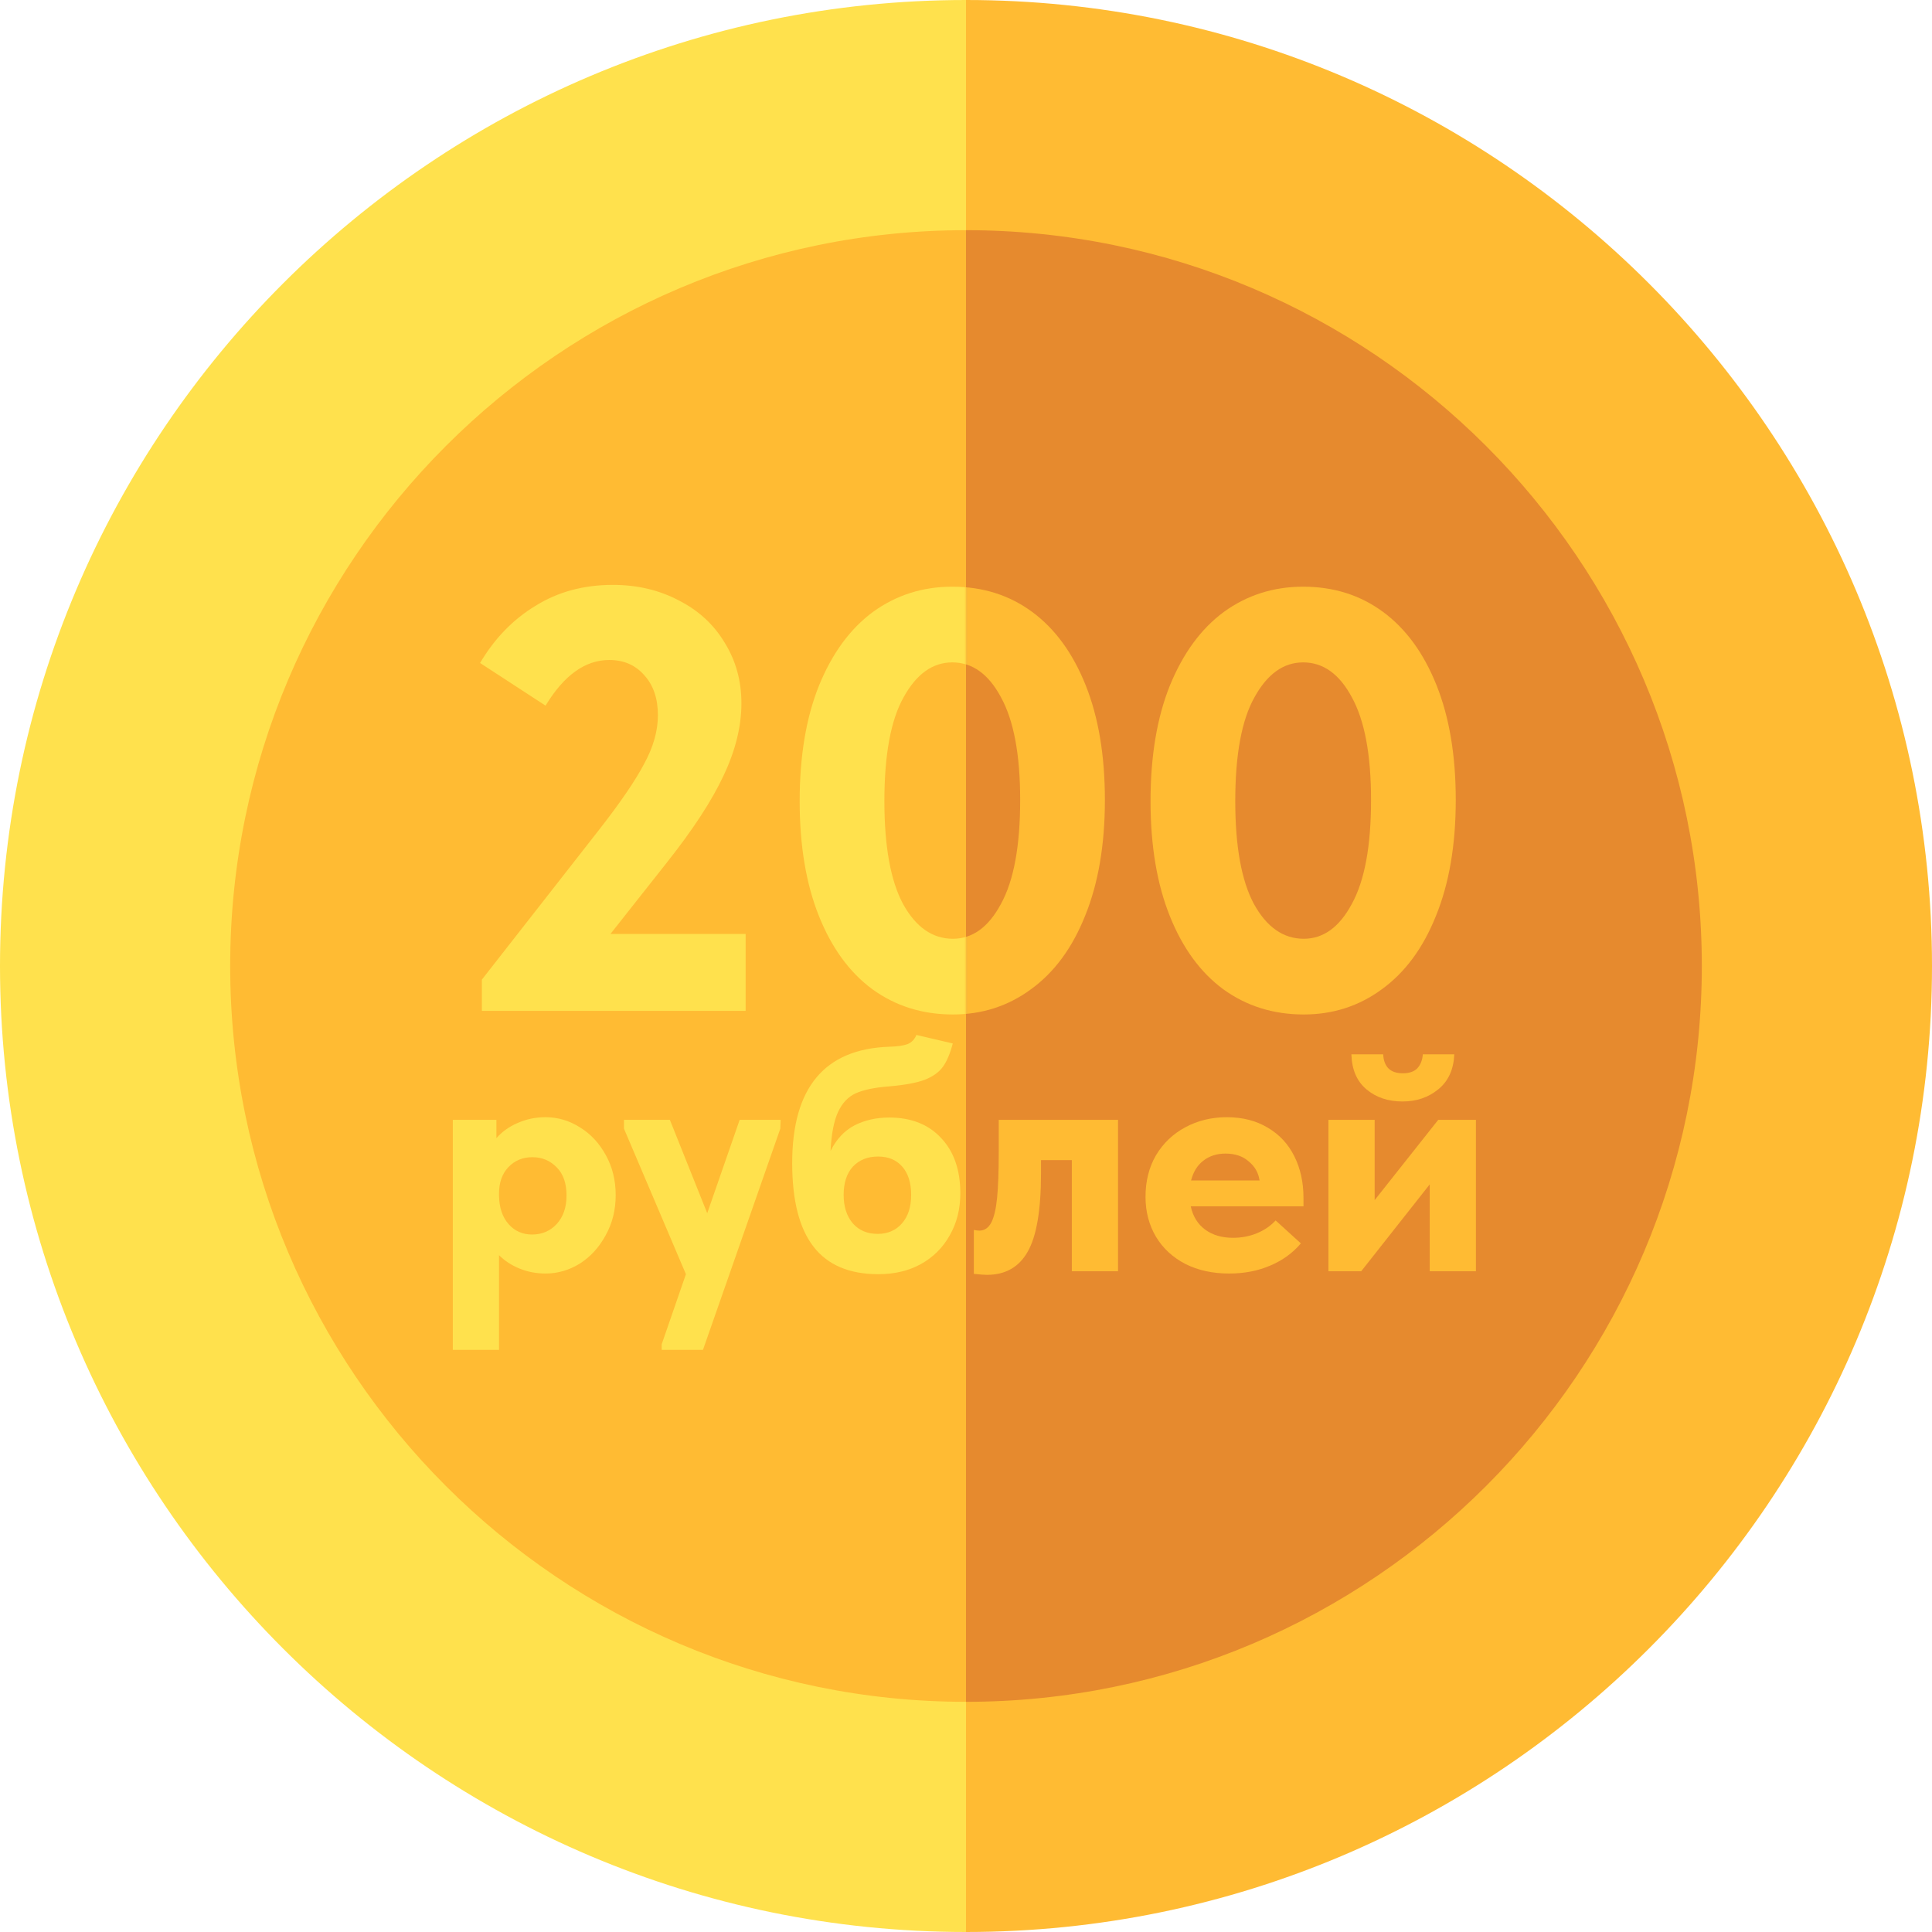
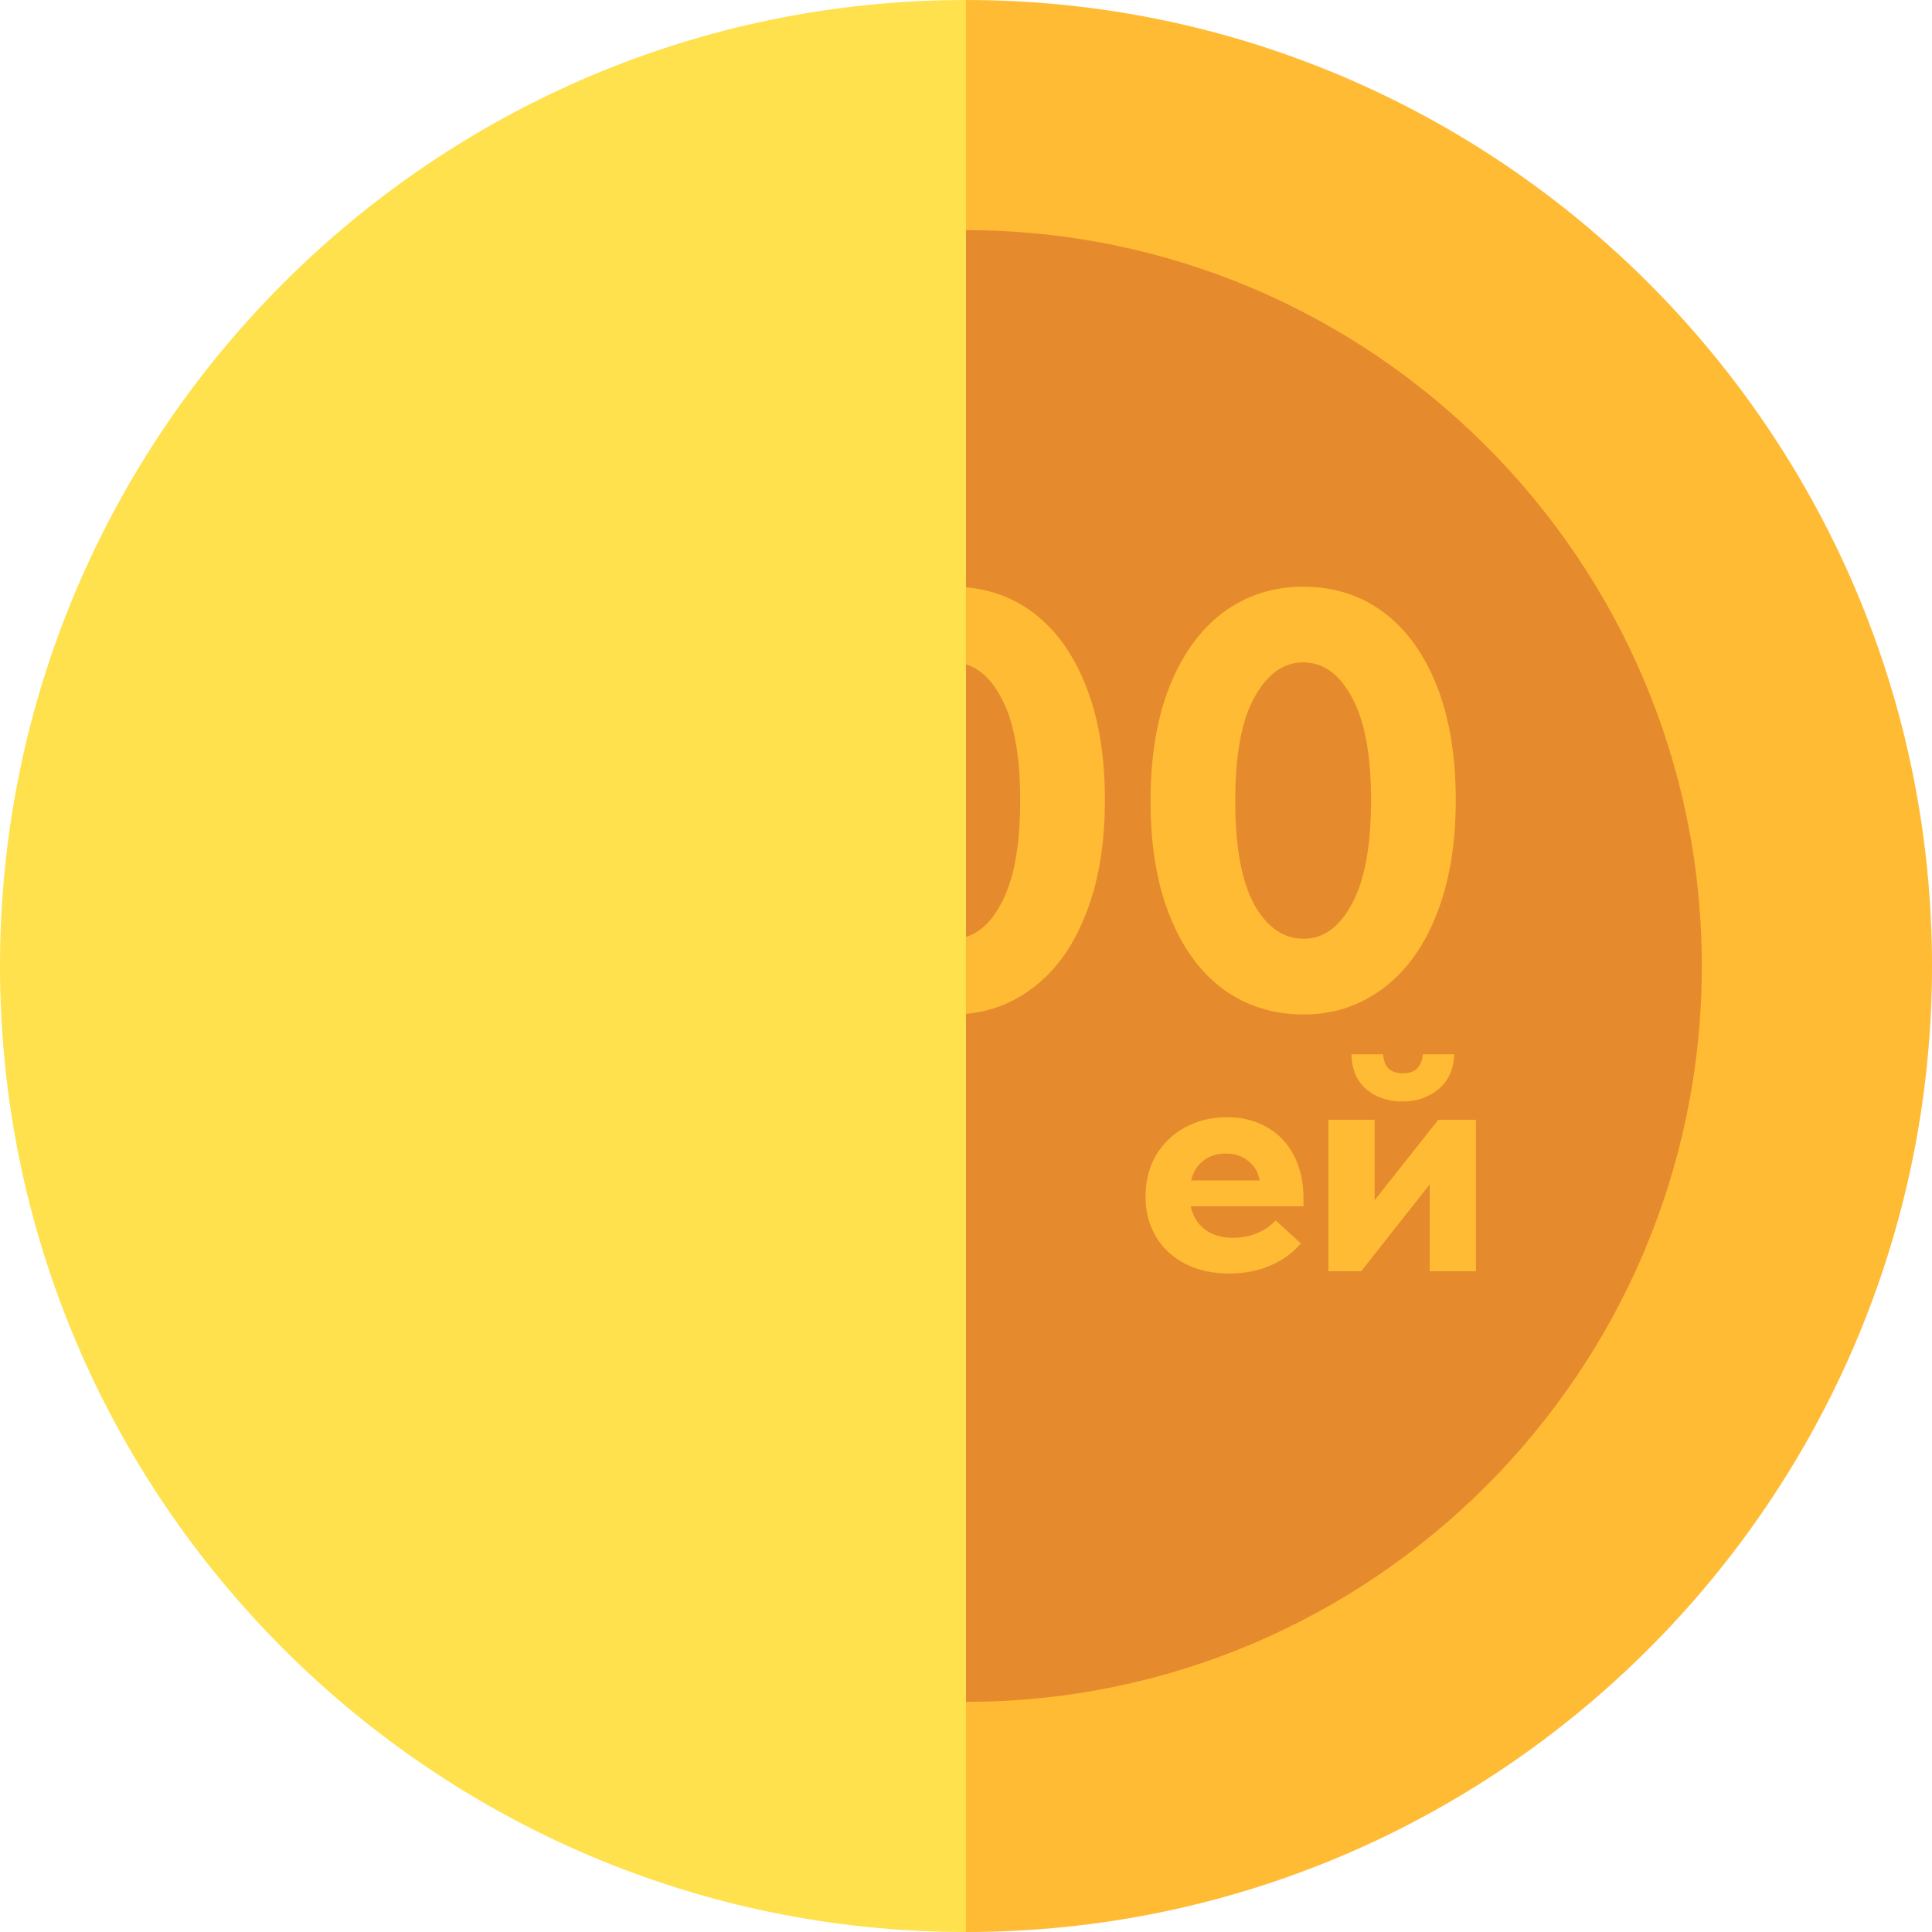
<svg xmlns="http://www.w3.org/2000/svg" width="512" height="512" viewBox="0 0 512 512" fill="none">
  <g clip-path="url(#clip0_1021_218)">
    <path d="M2.23802e-05 256C1.00397e-05 397.159 114.841 512 256 512L256 0C114.841 -1.23405e-05 3.47207e-05 114.841 2.23802e-05 256Z" fill="#FFE14D" />
-     <path d="M61 256C61 363.52 148.48 451 256 451L256 61C148.48 61 61 148.48 61 256Z" fill="#FFBB33" />
    <path d="M512 256C512 114.841 397.159 0 256 0V512C397.159 512 512 397.159 512 256Z" fill="#FFBB33" />
    <path d="M451 256C451 148.48 363.52 61 256 61V451C363.52 451 451 363.52 451 256Z" fill="#E68A2E" />
    <mask id="mask0_1021_218" style="mask-type:alpha" maskUnits="userSpaceOnUse" x="256" y="61" width="195" height="390">
      <path d="M451 256C451 148.48 363.52 61 256 61V451C363.52 451 451 363.52 451 256Z" fill="#E68A2E" />
    </mask>
    <g mask="url(#mask0_1021_218)">
-       <path d="M161.774 247.51H197.6V267.891H127.7V259.611L158.59 220.123C164.322 212.799 168.355 206.907 170.691 202.449C173.132 197.991 174.353 193.692 174.353 189.552C174.353 185.094 173.132 181.538 170.691 178.884C168.355 176.23 165.277 174.903 161.456 174.903C155.087 174.903 149.461 178.937 144.578 187.004L127.222 175.699C131.044 169.224 135.927 164.182 141.871 160.573C147.815 156.858 154.662 155 162.411 155C168.886 155 174.724 156.38 179.926 159.14C185.127 161.794 189.161 165.509 192.027 170.286C194.999 175.062 196.485 180.423 196.485 186.367C196.485 192.524 194.893 198.946 191.708 205.634C188.63 212.215 183.641 219.858 176.741 228.562L161.774 247.51Z" fill="#FFBB33" />
      <path d="M211.921 212.321C211.921 200.432 213.62 190.242 217.016 181.75C220.519 173.152 225.296 166.623 231.347 162.165C237.503 157.707 244.509 155.478 252.364 155.478C260.432 155.478 267.491 157.707 273.541 162.165C279.592 166.623 284.316 173.099 287.712 181.591C291.109 190.083 292.808 200.22 292.808 212.003C292.808 223.891 291.056 234.135 287.553 242.733C284.156 251.225 279.38 257.7 273.223 262.158C267.172 266.617 260.273 268.846 252.524 268.846C244.456 268.846 237.344 266.617 231.188 262.158C225.137 257.7 220.413 251.225 217.016 242.733C213.62 234.241 211.921 224.104 211.921 212.321ZM270.357 212.003C270.357 200.008 268.658 190.932 265.262 184.775C261.971 178.618 257.672 175.54 252.364 175.54C247.163 175.54 242.864 178.618 239.467 184.775C236.07 190.826 234.372 200.008 234.372 212.321C234.372 224.316 236.017 233.392 239.308 239.548C242.705 245.705 247.11 248.784 252.524 248.784C257.725 248.784 261.971 245.705 265.262 239.548C268.658 233.392 270.357 224.21 270.357 212.003Z" fill="#FFBB33" />
      <path d="M304.906 212.321C304.906 200.432 306.605 190.242 310.001 181.75C313.504 173.152 318.281 166.623 324.332 162.165C330.488 157.707 337.494 155.478 345.349 155.478C353.417 155.478 360.476 157.707 366.526 162.165C372.577 166.623 377.3 173.099 380.697 181.591C384.094 190.083 385.792 200.22 385.792 212.003C385.792 223.891 384.041 234.135 380.538 242.733C377.141 251.225 372.365 257.7 366.208 262.158C360.157 266.617 353.258 268.846 345.509 268.846C337.441 268.846 330.329 266.617 324.172 262.158C318.122 257.7 313.398 251.225 310.001 242.733C306.605 234.241 304.906 224.104 304.906 212.321ZM363.342 212.003C363.342 200.008 361.643 190.932 358.247 184.775C354.956 178.618 350.657 175.54 345.349 175.54C340.148 175.54 335.849 178.618 332.452 184.775C329.055 190.826 327.357 200.008 327.357 212.321C327.357 224.316 329.002 233.392 332.293 239.548C335.69 245.705 340.095 248.784 345.509 248.784C350.71 248.784 354.956 245.705 358.247 239.548C361.643 233.392 363.342 224.21 363.342 212.003Z" fill="#FFBB33" />
      <path d="M163.164 316.741C163.164 320.679 162.267 324.239 160.472 327.424C158.735 330.608 156.448 333.098 153.611 334.893C150.774 336.63 147.763 337.498 144.579 337.498C142.147 337.498 139.86 337.064 137.717 336.196C135.575 335.327 133.751 334.14 132.246 332.635V357.735H120V296.766H131.551V301.629C132.999 299.95 134.851 298.619 137.109 297.634C139.425 296.592 141.915 296.071 144.579 296.071C147.821 296.071 150.861 296.968 153.698 298.763C156.535 300.5 158.822 302.961 160.559 306.146C162.296 309.272 163.164 312.804 163.164 316.741ZM150.137 316.828C150.137 313.586 149.268 311.096 147.531 309.359C145.794 307.564 143.652 306.667 141.105 306.667C138.499 306.667 136.357 307.564 134.678 309.359C133.056 311.096 132.246 313.412 132.246 316.307V316.915C132.304 320.042 133.143 322.531 134.765 324.384C136.386 326.237 138.47 327.163 141.018 327.163C143.623 327.163 145.794 326.237 147.531 324.384C149.268 322.473 150.137 319.955 150.137 316.828Z" fill="#FFBB33" />
-       <path d="M187.421 321.518L196.019 296.766H206.875L206.788 299.111L186.292 357.735H175.349V356.258L181.775 337.672L165.361 299.111V296.766H177.52L187.421 321.518Z" fill="#FFBB33" />
+       <path d="M187.421 321.518L196.019 296.766H206.875L206.788 299.111L186.292 357.735H175.349V356.258L181.775 337.672L165.361 299.111V296.766L187.421 321.518Z" fill="#FFBB33" />
      <path d="M254.493 316.22C254.493 320.389 253.567 324.095 251.714 327.337C249.919 330.579 247.372 333.127 244.071 334.98C240.829 336.775 237.065 337.672 232.781 337.672C225.08 337.672 219.348 335.24 215.585 330.377C211.821 325.513 209.939 318.131 209.939 308.23C209.939 288.255 218.508 277.977 235.647 277.398C237.789 277.34 239.41 277.109 240.51 276.703C241.611 276.24 242.392 275.43 242.855 274.272L252.496 276.53C251.801 279.193 250.932 281.249 249.89 282.696C248.848 284.144 247.227 285.302 245.027 286.17C242.826 286.981 239.671 287.56 235.56 287.907C231.797 288.197 228.873 288.805 226.788 289.731C224.762 290.657 223.198 292.308 222.098 294.681C220.998 297.055 220.332 300.5 220.101 305.017C221.664 301.89 223.777 299.632 226.441 298.242C229.162 296.853 232.231 296.158 235.647 296.158C241.437 296.158 246.011 297.953 249.369 301.543C252.785 305.132 254.493 310.025 254.493 316.22ZM241.466 316.654C241.466 313.47 240.684 310.98 239.121 309.185C237.558 307.39 235.415 306.493 232.694 306.493C229.915 306.493 227.686 307.39 226.007 309.185C224.385 310.98 223.575 313.47 223.575 316.654C223.575 319.781 224.385 322.3 226.007 324.21C227.628 326.063 229.828 326.99 232.607 326.99C235.271 326.99 237.413 326.063 239.034 324.21C240.655 322.358 241.466 319.839 241.466 316.654Z" fill="#FFBB33" />
-       <path d="M258.075 337.585V325.947C258.654 326.063 259.146 326.121 259.552 326.121C260.883 326.121 261.926 325.426 262.678 324.037C263.431 322.589 263.952 320.389 264.242 317.436C264.531 314.483 264.676 310.488 264.676 305.451V296.766H296.289V336.891H284.043V307.448H275.879V310.922C275.879 320.707 274.693 327.655 272.319 331.766C270.003 335.819 266.413 337.846 261.549 337.846C260.797 337.846 259.639 337.759 258.075 337.585Z" fill="#FFBB33" />
      <path d="M345.436 319.694H315.56C316.139 322.358 317.413 324.413 319.381 325.861C321.35 327.308 323.81 328.032 326.763 328.032C329.021 328.032 331.135 327.627 333.103 326.816C335.072 326.005 336.722 324.876 338.054 323.429L344.741 329.508C342.599 332.056 339.878 334.024 336.577 335.414C333.335 336.804 329.716 337.498 325.721 337.498C321.379 337.498 317.528 336.659 314.17 334.98C310.812 333.243 308.206 330.84 306.354 327.771C304.501 324.645 303.574 321.113 303.574 317.176C303.574 313.007 304.501 309.33 306.354 306.146C308.264 302.961 310.841 300.5 314.083 298.763C317.384 296.968 321.06 296.071 325.113 296.071C329.282 296.071 332.901 296.997 335.969 298.85C339.038 300.645 341.383 303.164 343.004 306.406C344.626 309.649 345.436 313.325 345.436 317.436V319.694ZM315.647 312.833H333.798C333.509 310.807 332.553 309.127 330.932 307.796C329.369 306.406 327.313 305.711 324.766 305.711C322.45 305.711 320.481 306.348 318.86 307.622C317.297 308.838 316.226 310.575 315.647 312.833Z" fill="#FFBB33" />
      <path d="M364.298 318.044L381.147 296.766H391.135V336.891H378.889V313.875L360.737 336.891H352.052V296.766H364.298V318.044ZM358.132 279.396H366.556C366.73 282.754 368.467 284.433 371.767 284.433C373.446 284.433 374.72 283.999 375.589 283.13C376.457 282.204 376.949 280.959 377.065 279.396H385.403C385.229 283.449 383.81 286.546 381.147 288.689C378.542 290.831 375.386 291.902 371.68 291.902C367.859 291.902 364.675 290.831 362.127 288.689C359.579 286.546 358.248 283.449 358.132 279.396Z" fill="#FFBB33" />
    </g>
    <mask id="mask1_1021_218" style="mask-type:alpha" maskUnits="userSpaceOnUse" x="61" y="61" width="195" height="390">
      <path d="M61 256C61 363.52 148.48 451 256 451L256 61C148.48 61 61 148.48 61 256Z" fill="#FFBB33" />
    </mask>
    <g mask="url(#mask1_1021_218)">
      <path d="M161.774 247.51H197.6V267.891H127.7V259.611L158.59 220.123C164.322 212.799 168.355 206.907 170.691 202.449C173.132 197.991 174.353 193.692 174.353 189.552C174.353 185.094 173.132 181.538 170.691 178.884C168.355 176.23 165.277 174.903 161.456 174.903C155.087 174.903 149.461 178.937 144.578 187.004L127.222 175.699C131.044 169.224 135.927 164.182 141.871 160.573C147.815 156.858 154.662 155 162.411 155C168.886 155 174.724 156.38 179.926 159.14C185.127 161.794 189.161 165.509 192.027 170.286C194.999 175.062 196.485 180.423 196.485 186.367C196.485 192.524 194.893 198.946 191.708 205.634C188.63 212.215 183.641 219.858 176.741 228.562L161.774 247.51Z" fill="#FFE14D" />
      <path d="M211.921 212.321C211.921 200.432 213.62 190.242 217.016 181.75C220.519 173.152 225.296 166.623 231.347 162.165C237.503 157.707 244.509 155.478 252.364 155.478C260.432 155.478 267.491 157.707 273.541 162.165C279.592 166.623 284.316 173.099 287.712 181.591C291.109 190.083 292.808 200.22 292.808 212.003C292.808 223.891 291.056 234.135 287.553 242.733C284.156 251.225 279.38 257.7 273.223 262.158C267.172 266.617 260.273 268.846 252.524 268.846C244.456 268.846 237.344 266.617 231.188 262.158C225.137 257.7 220.413 251.225 217.016 242.733C213.62 234.241 211.921 224.104 211.921 212.321ZM270.357 212.003C270.357 200.008 268.658 190.932 265.262 184.775C261.971 178.618 257.672 175.54 252.364 175.54C247.163 175.54 242.864 178.618 239.467 184.775C236.07 190.826 234.372 200.008 234.372 212.321C234.372 224.316 236.017 233.392 239.308 239.548C242.705 245.705 247.11 248.784 252.524 248.784C257.725 248.784 261.971 245.705 265.262 239.548C268.658 233.392 270.357 224.21 270.357 212.003Z" fill="#FFE14D" />
      <path d="M304.906 212.321C304.906 200.432 306.605 190.242 310.001 181.75C313.504 173.152 318.281 166.623 324.332 162.165C330.488 157.707 337.494 155.478 345.349 155.478C353.417 155.478 360.476 157.707 366.526 162.165C372.577 166.623 377.3 173.099 380.697 181.591C384.094 190.083 385.792 200.22 385.792 212.003C385.792 223.891 384.041 234.135 380.538 242.733C377.141 251.225 372.365 257.7 366.208 262.158C360.157 266.617 353.258 268.846 345.509 268.846C337.441 268.846 330.329 266.617 324.172 262.158C318.122 257.7 313.398 251.225 310.001 242.733C306.605 234.241 304.906 224.104 304.906 212.321ZM363.342 212.003C363.342 200.008 361.643 190.932 358.247 184.775C354.956 178.618 350.657 175.54 345.349 175.54C340.148 175.54 335.849 178.618 332.452 184.775C329.055 190.826 327.357 200.008 327.357 212.321C327.357 224.316 329.002 233.392 332.293 239.548C335.69 245.705 340.095 248.784 345.509 248.784C350.71 248.784 354.956 245.705 358.247 239.548C361.643 233.392 363.342 224.21 363.342 212.003Z" fill="#FFE14D" />
      <path d="M163.164 316.741C163.164 320.679 162.267 324.239 160.472 327.424C158.735 330.608 156.448 333.098 153.611 334.893C150.774 336.63 147.763 337.498 144.579 337.498C142.147 337.498 139.86 337.064 137.717 336.196C135.575 335.327 133.751 334.14 132.246 332.635V357.735H120V296.766H131.551V301.629C132.999 299.95 134.851 298.619 137.109 297.634C139.425 296.592 141.915 296.071 144.579 296.071C147.821 296.071 150.861 296.968 153.698 298.763C156.535 300.5 158.822 302.961 160.559 306.146C162.296 309.272 163.164 312.804 163.164 316.741ZM150.137 316.828C150.137 313.586 149.268 311.096 147.531 309.359C145.794 307.564 143.652 306.667 141.105 306.667C138.499 306.667 136.357 307.564 134.678 309.359C133.056 311.096 132.246 313.412 132.246 316.307V316.915C132.304 320.042 133.143 322.531 134.765 324.384C136.386 326.237 138.47 327.163 141.018 327.163C143.623 327.163 145.794 326.237 147.531 324.384C149.268 322.473 150.137 319.955 150.137 316.828Z" fill="#FFE14D" />
      <path d="M187.421 321.518L196.019 296.766H206.875L206.788 299.111L186.292 357.735H175.349V356.258L181.775 337.672L165.361 299.111V296.766H177.52L187.421 321.518Z" fill="#FFE14D" />
      <path d="M254.493 316.22C254.493 320.389 253.567 324.095 251.714 327.337C249.919 330.579 247.372 333.127 244.071 334.98C240.829 336.775 237.065 337.672 232.781 337.672C225.08 337.672 219.348 335.24 215.585 330.377C211.821 325.513 209.939 318.131 209.939 308.23C209.939 288.255 218.508 277.977 235.647 277.398C237.789 277.34 239.41 277.109 240.51 276.703C241.611 276.24 242.392 275.43 242.855 274.272L252.496 276.53C251.801 279.193 250.932 281.249 249.89 282.696C248.848 284.144 247.227 285.302 245.027 286.17C242.826 286.981 239.671 287.56 235.56 287.907C231.797 288.197 228.873 288.805 226.788 289.731C224.762 290.657 223.198 292.308 222.098 294.681C220.998 297.055 220.332 300.5 220.101 305.017C221.664 301.89 223.777 299.632 226.441 298.242C229.162 296.853 232.231 296.158 235.647 296.158C241.437 296.158 246.011 297.953 249.369 301.543C252.785 305.132 254.493 310.025 254.493 316.22ZM241.466 316.654C241.466 313.47 240.684 310.98 239.121 309.185C237.558 307.39 235.415 306.493 232.694 306.493C229.915 306.493 227.686 307.39 226.007 309.185C224.385 310.98 223.575 313.47 223.575 316.654C223.575 319.781 224.385 322.3 226.007 324.21C227.628 326.063 229.828 326.99 232.607 326.99C235.271 326.99 237.413 326.063 239.034 324.21C240.655 322.358 241.466 319.839 241.466 316.654Z" fill="#FFE14D" />
      <path d="M258.075 337.585V325.947C258.654 326.063 259.146 326.121 259.552 326.121C260.883 326.121 261.926 325.426 262.678 324.037C263.431 322.589 263.952 320.389 264.242 317.436C264.531 314.483 264.676 310.488 264.676 305.451V296.766H296.289V336.891H284.043V307.448H275.879V310.922C275.879 320.707 274.693 327.655 272.319 331.766C270.003 335.819 266.413 337.846 261.549 337.846C260.797 337.846 259.639 337.759 258.075 337.585Z" fill="#FFE14D" />
      <path d="M345.436 319.694H315.56C316.139 322.358 317.413 324.413 319.381 325.861C321.35 327.308 323.81 328.032 326.763 328.032C329.021 328.032 331.135 327.627 333.103 326.816C335.072 326.005 336.722 324.876 338.054 323.429L344.741 329.508C342.599 332.056 339.878 334.024 336.577 335.414C333.335 336.804 329.716 337.498 325.721 337.498C321.379 337.498 317.528 336.659 314.17 334.98C310.812 333.243 308.206 330.84 306.354 327.771C304.501 324.645 303.574 321.113 303.574 317.176C303.574 313.007 304.501 309.33 306.354 306.146C308.264 302.961 310.841 300.5 314.083 298.763C317.384 296.968 321.06 296.071 325.113 296.071C329.282 296.071 332.901 296.997 335.969 298.85C339.038 300.645 341.383 303.164 343.004 306.406C344.626 309.649 345.436 313.325 345.436 317.436V319.694ZM315.647 312.833H333.798C333.509 310.807 332.553 309.127 330.932 307.796C329.369 306.406 327.313 305.711 324.766 305.711C322.45 305.711 320.481 306.348 318.86 307.622C317.297 308.838 316.226 310.575 315.647 312.833Z" fill="#FFE14D" />
-       <path d="M364.298 318.044L381.147 296.766H391.135V336.891H378.889V313.875L360.737 336.891H352.052V296.766H364.298V318.044ZM358.132 279.396H366.556C366.73 282.754 368.467 284.433 371.767 284.433C373.446 284.433 374.72 283.999 375.589 283.13C376.457 282.204 376.949 280.959 377.065 279.396H385.403C385.229 283.449 383.81 286.546 381.147 288.689C378.542 290.831 375.386 291.902 371.68 291.902C367.859 291.902 364.675 290.831 362.127 288.689C359.579 286.546 358.248 283.449 358.132 279.396Z" fill="#FFE14D" />
    </g>
  </g>
  <defs>
    <clipPath id="clip0_1021_218">
      <rect width="512" height="512" fill="white" />
    </clipPath>
  </defs>
</svg>